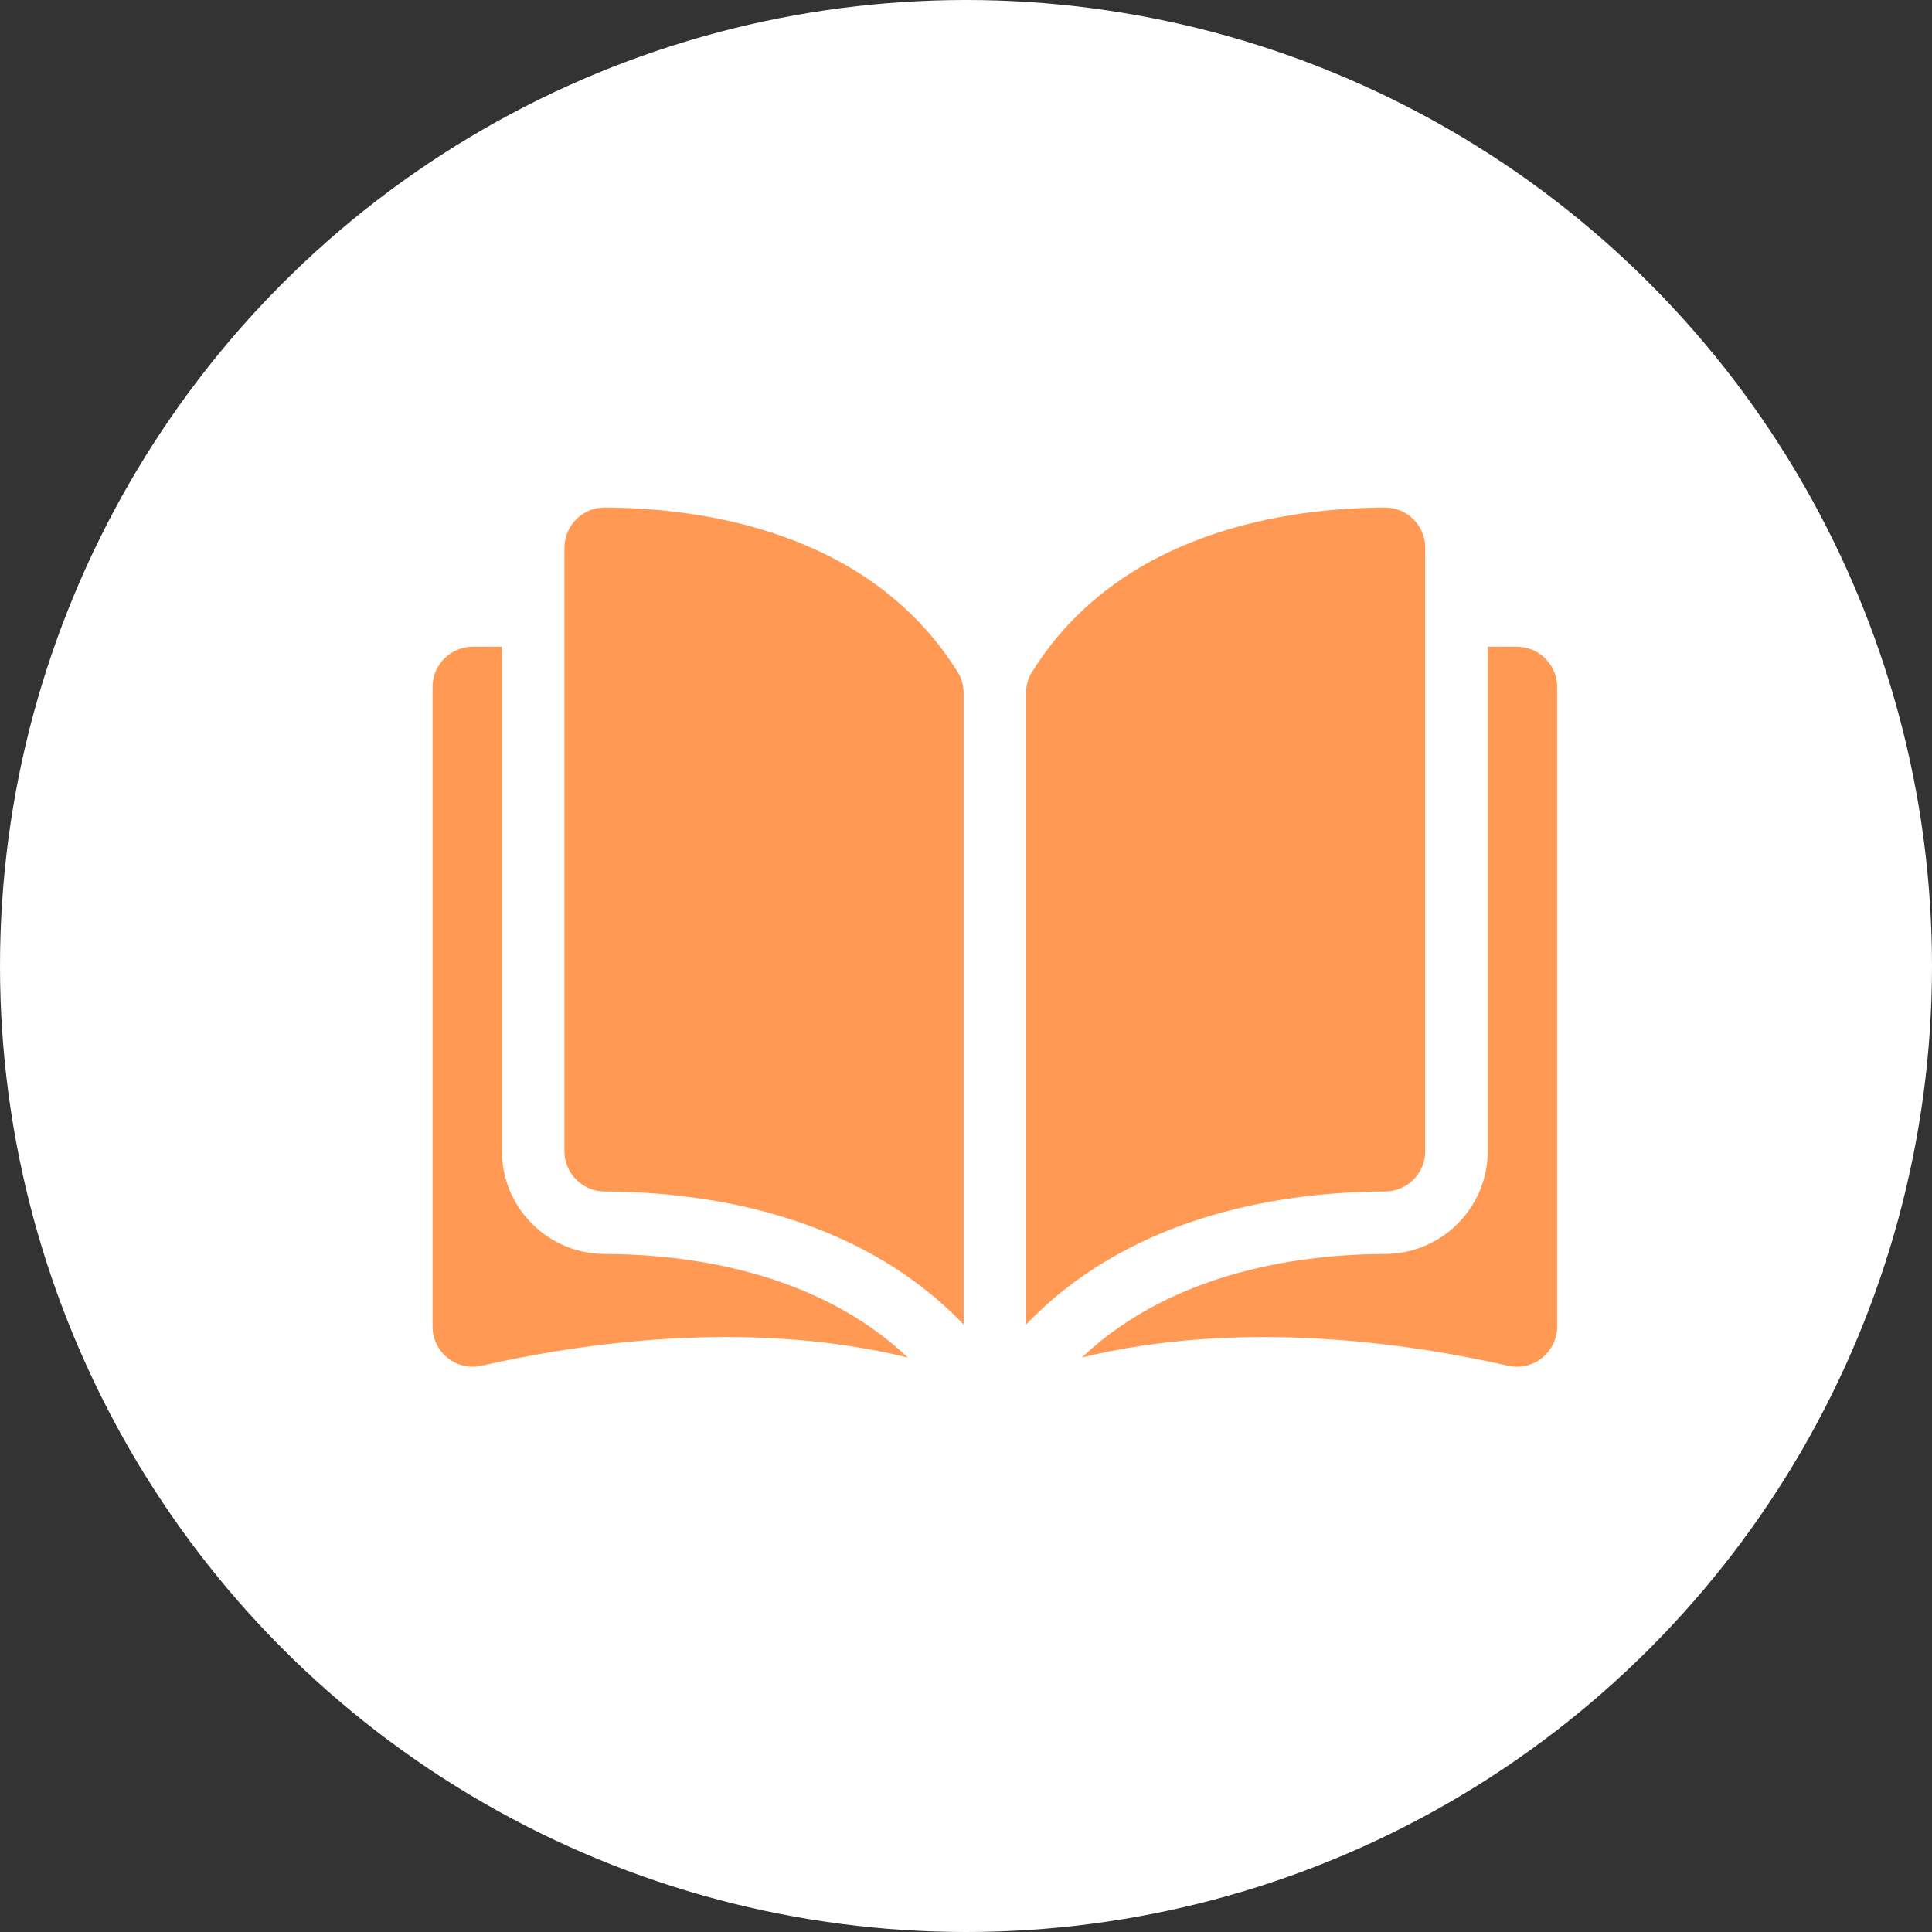
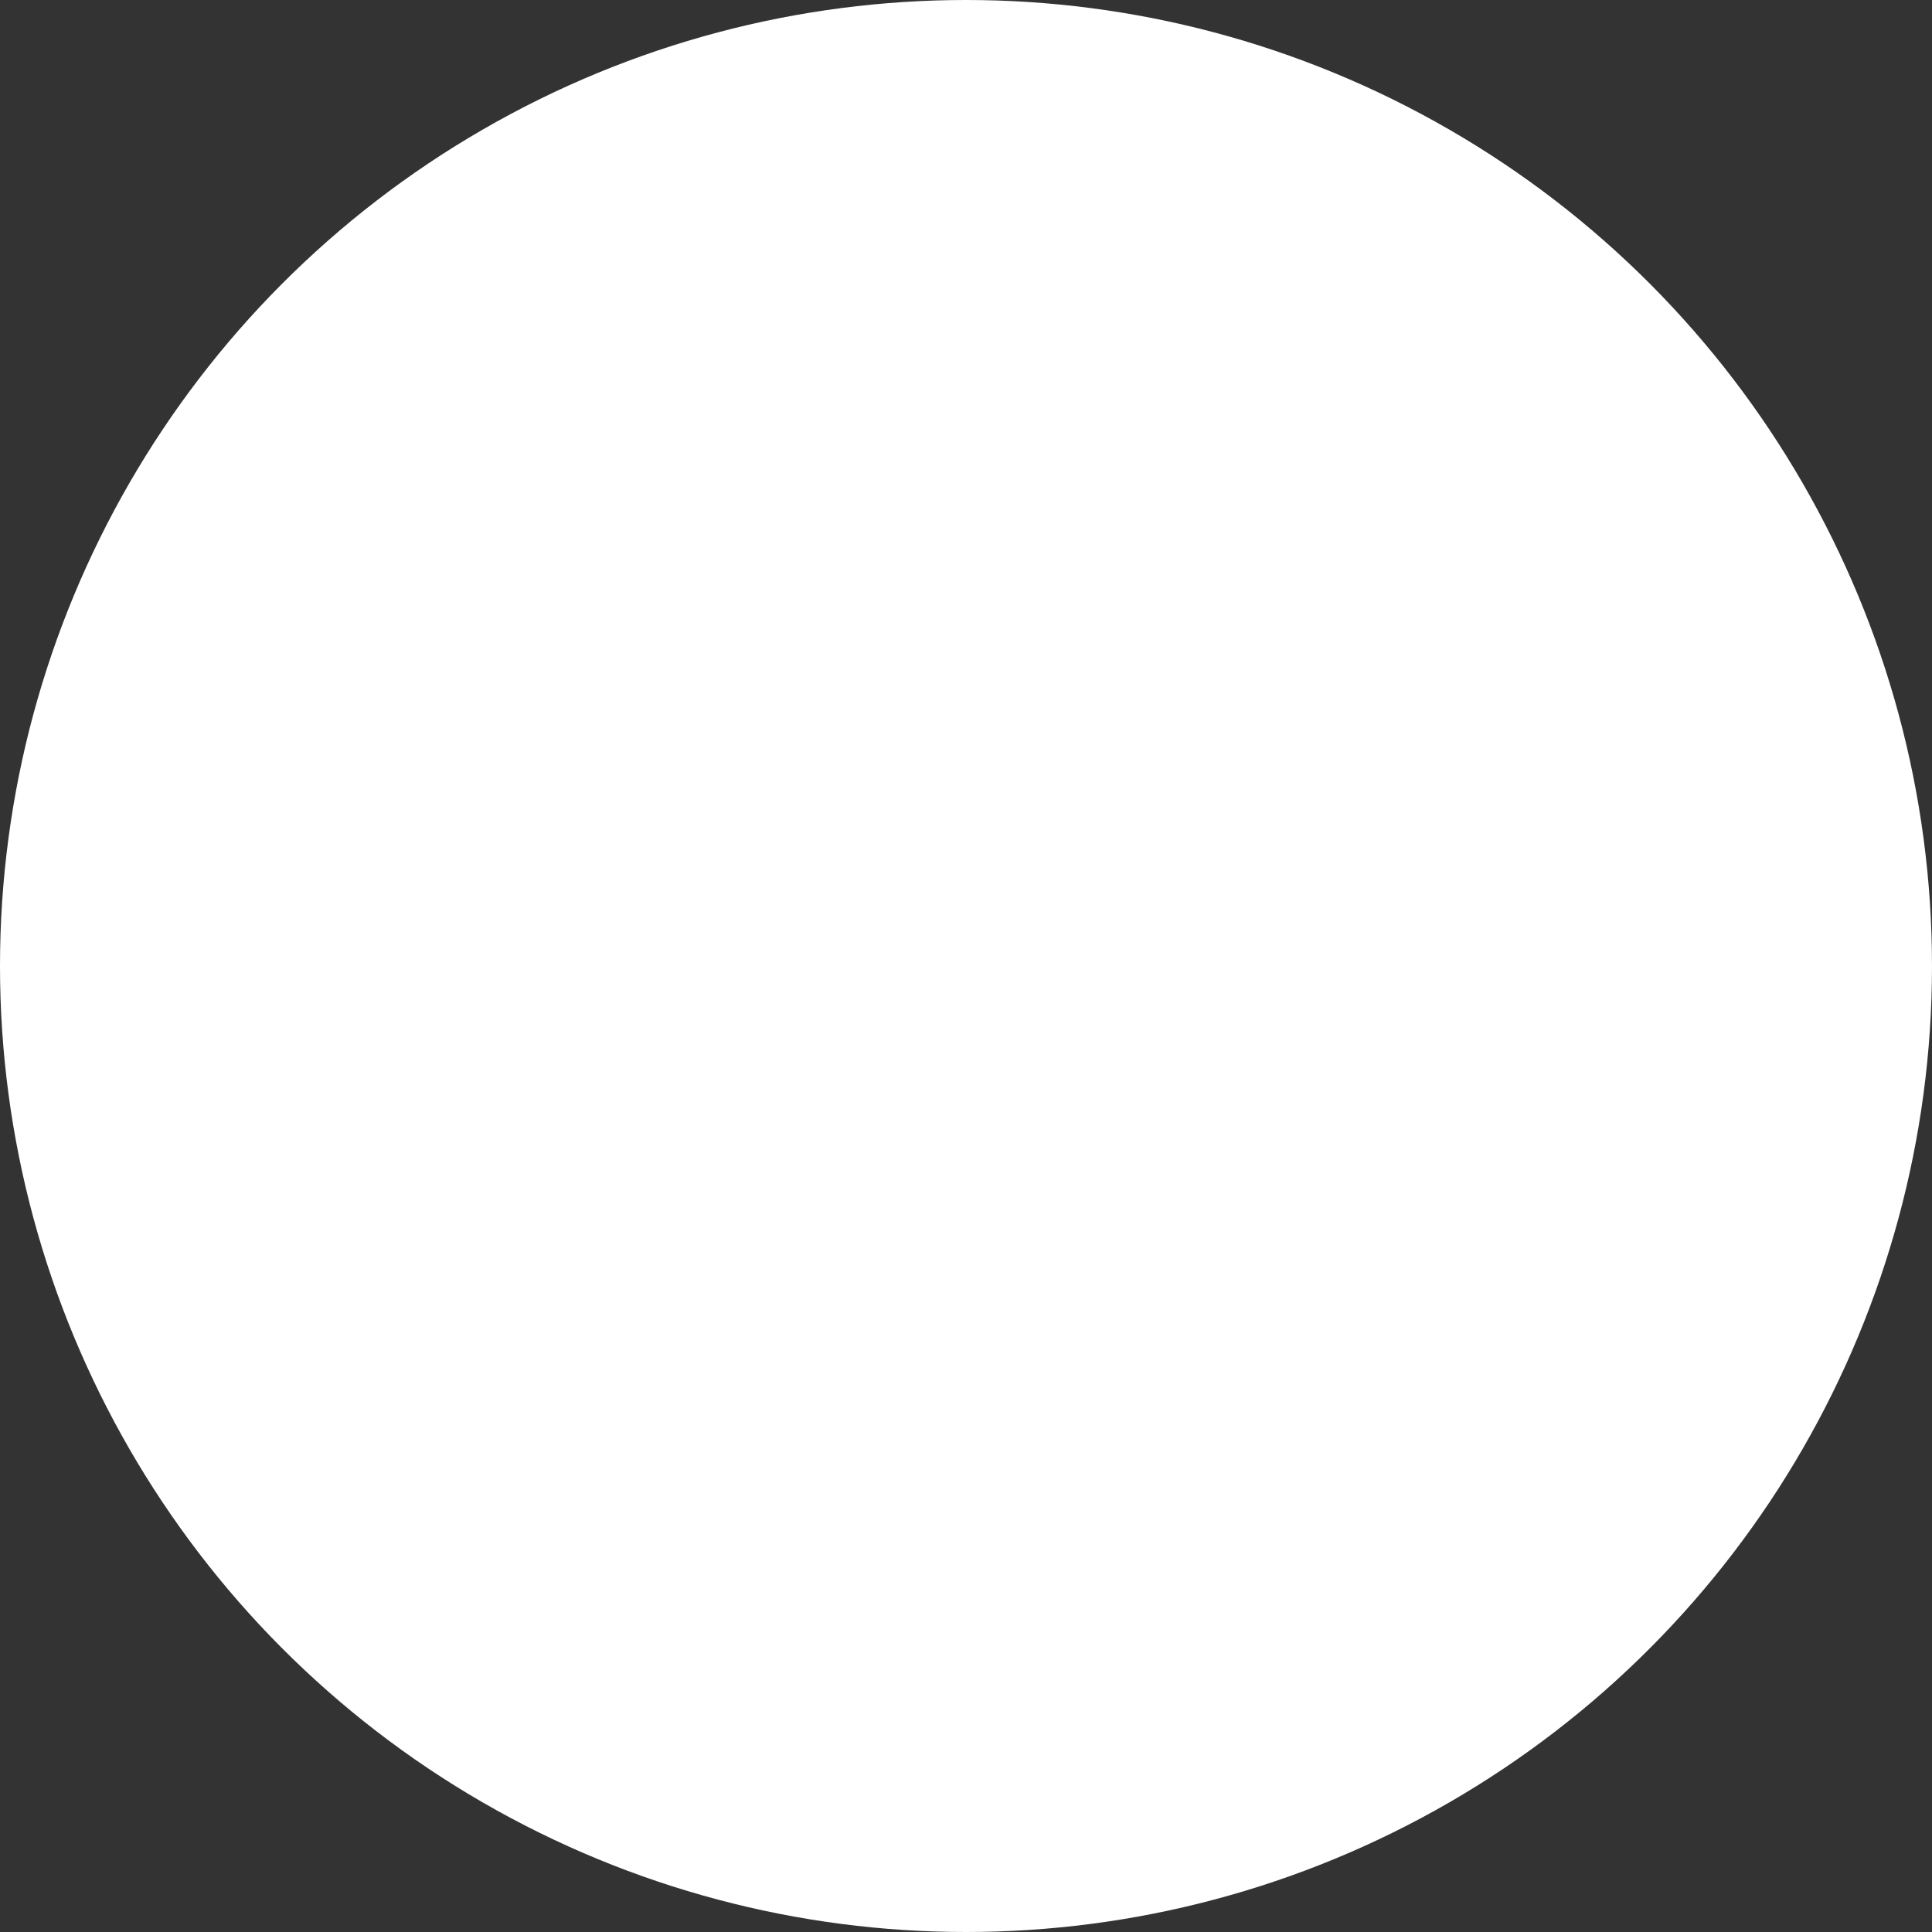
<svg xmlns="http://www.w3.org/2000/svg" width="67" height="67" viewBox="0 0 67 67" fill="none">
  <rect x="0" y="0" width="67" height="67" fill="#333333" stroke="none" />
  <circle cx="33.5" cy="33.5" r="33.5" fill="white" />
  <g clip-path="url(#clip0_491_4)">
-     <path d="M20.966 17.602H20.963C20.781 17.602 20.601 17.638 20.433 17.707C20.265 17.777 20.113 17.879 19.985 18.008C19.854 18.137 19.751 18.291 19.68 18.462C19.61 18.632 19.574 18.814 19.574 18.998V39.925C19.574 40.692 20.201 41.318 20.971 41.32C24.22 41.328 29.662 42.005 33.417 45.934V24.033C33.417 23.773 33.35 23.529 33.225 23.327C30.143 18.364 24.222 17.61 20.966 17.602ZM49.426 39.925V18.998C49.426 18.623 49.28 18.272 49.016 18.007C48.887 17.879 48.735 17.777 48.567 17.707C48.399 17.638 48.219 17.602 48.038 17.602H48.035C44.779 17.61 38.857 18.364 35.775 23.327C35.65 23.529 35.584 23.773 35.584 24.033V45.934C39.338 42.005 44.781 41.328 48.029 41.32C48.8 41.318 49.426 40.692 49.426 39.925Z" fill="#FF9953" />
    <path d="M52.605 22.428H51.593V39.925C51.593 41.884 49.996 43.482 48.034 43.487C45.279 43.493 40.736 44.032 37.518 47.077C43.083 45.715 48.949 46.6 52.292 47.362C52.497 47.41 52.71 47.41 52.915 47.363C53.12 47.316 53.311 47.224 53.475 47.093C53.64 46.962 53.772 46.797 53.863 46.608C53.954 46.419 54.001 46.212 54 46.003V23.824C54 23.054 53.374 22.428 52.605 22.428ZM17.407 39.925V22.428H16.395C15.626 22.428 15 23.054 15 23.824V46.002C15 46.429 15.191 46.826 15.524 47.092C15.688 47.224 15.88 47.316 16.085 47.363C16.29 47.41 16.503 47.409 16.708 47.362C20.051 46.6 25.917 45.714 31.482 47.077C28.265 44.032 23.721 43.493 20.966 43.487C19.004 43.482 17.407 41.884 17.407 39.925Z" fill="#FF9953" />
  </g>
  <defs>
    <clipPath id="clip0_491_4">
-       <rect width="39" height="39" fill="white" transform="translate(15 13)" />
-     </clipPath>
+       </clipPath>
  </defs>
</svg>